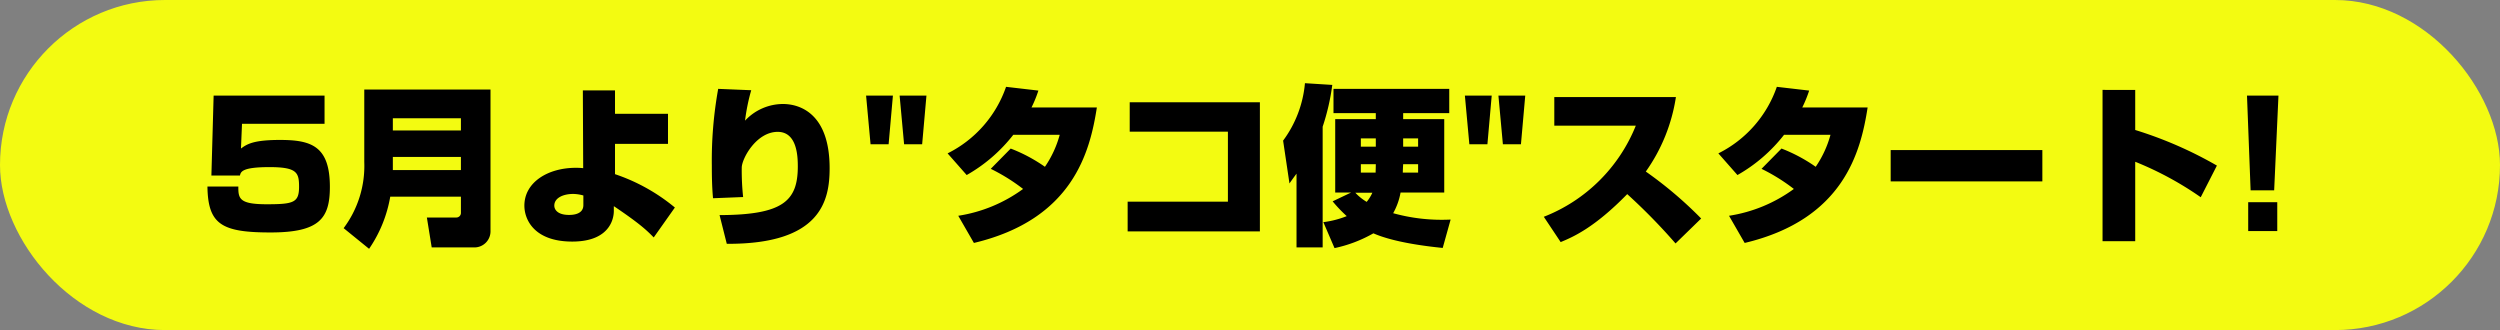
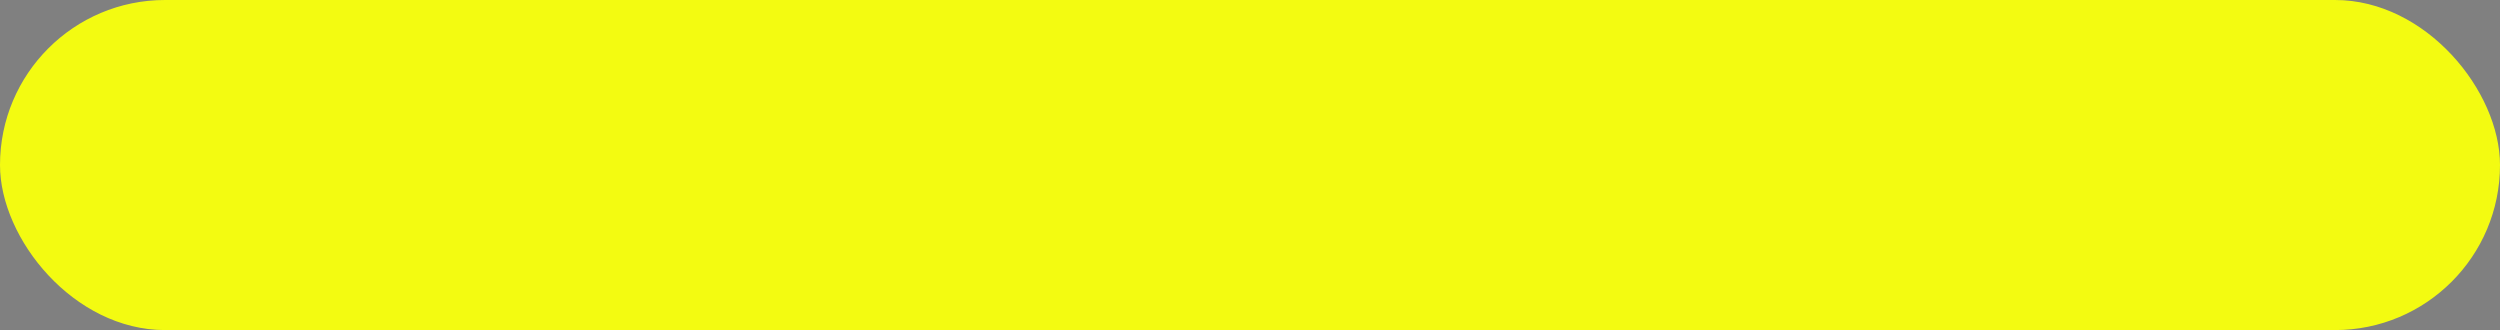
<svg xmlns="http://www.w3.org/2000/svg" width="465.199" height="61.42" viewBox="0 0 465.199 61.42">
  <rect x="0" y="0" width="465.199" height="61.42" fill="#808080" stroke="none" />
  <g id="catch05" transform="translate(-19299 -4686)">
    <rect id="長方形_2656" data-name="長方形 2656" width="465.2" height="61.42" rx="30.71" transform="translate(19299 4686)" fill="#f3fb11" />
-     <path id="パス_2595" data-name="パス 2595" d="M2.752-25.216l-.416,14.88H7.648c.16-.7.384-1.568,5.5-1.568s5.5,1.024,5.5,3.648c0,2.944-.992,3.264-6.016,3.264-5.056,0-5.312-1.024-5.28-3.3H1.6C1.7-1.248,4.224.256,13.344.256s11.04-2.624,11.04-8.48c0-7.616-3.488-8.736-9.28-8.736-4.832,0-6.112.736-7.264,1.6l.192-4.608h15.36v-5.248ZM48.768-3.456a.858.858,0,0,1-.928.928H42.432l.9,5.568h7.9a2.993,2.993,0,0,0,3.04-3.1V-26.336H30.784v13.472a19.315,19.315,0,0,1-3.84,12.32L31.68,3.3a24.453,24.453,0,0,0,3.936-9.7H48.768ZM36.1-20.992H48.768v2.272H36.1Zm0,7.2H48.768v2.432H36.1Zm51.2-8.032H77.44v-4.352H71.456l.064,14.464c-.384-.032-.736-.064-1.344-.064-5.312,0-9.6,2.752-9.6,7.04,0,2.656,1.888,6.688,8.9,6.688,7.52,0,7.744-4.928,7.744-5.664V-4.64c4.8,3.232,6.112,4.48,7.424,5.824l3.936-5.568A34.851,34.851,0,0,0,77.44-10.592v-5.632H87.3ZM71.552-4.832c0,1.824-2.176,1.824-2.688,1.824-2.144,0-2.72-1.024-2.72-1.728,0-1.408,1.6-2.176,3.52-2.176a7.275,7.275,0,0,1,1.888.288ZM96.64-26.464a75.087,75.087,0,0,0-1.184,14.272c0,3.1.1,4.7.224,6.08l5.6-.224a46.689,46.689,0,0,1-.256-5.472c0-1.632,2.688-6.656,6.688-6.656,3.616,0,3.744,4.576,3.744,6.432,0,6.432-2.752,9.024-14.56,9.056L98.24,2.368c17.664.1,19.136-8.192,19.136-14.08,0-9.984-5.344-11.936-8.7-11.936a9.682,9.682,0,0,0-7.04,3.1,36.3,36.3,0,0,1,1.152-5.664Zm27.52,1.248.832,9.056h3.36l.8-9.056Zm6.24,0,.832,9.056h3.36l.8-9.056Zm16.96,13.632a34.585,34.585,0,0,1,6.016,3.744,27.534,27.534,0,0,1-12.064,4.992l2.912,5.056c18.432-4.384,21.6-16.96,22.88-25.216h-12.16a23.1,23.1,0,0,0,1.28-3.136l-6.016-.7a21.792,21.792,0,0,1-10.88,12.384l3.552,4.032a29.273,29.273,0,0,0,8.672-7.488h8.64a19.6,19.6,0,0,1-2.752,5.952,29.521,29.521,0,0,0-6.368-3.392Zm25.856-12.384V-18.5h18.272V-5.472H172.832V.064H197.44V-23.968Zm37.76,18.432A25.677,25.677,0,0,0,213.6-2.784a17.345,17.345,0,0,1-4.352,1.12l2.08,4.832A25.045,25.045,0,0,0,218.56.416c3.776,1.664,9.728,2.4,12.9,2.72l1.472-5.28A33.724,33.724,0,0,1,222.24-3.328a12.3,12.3,0,0,0,1.376-3.84h8.128V-20.832H224.1v-1.12h8.576v-4.512H211.136v4.512h7.872v1.12h-7.552V-7.168H214.4Zm5.248-5.344v-1.568h2.784c0,.544-.032,1.184-.032,1.568Zm2.784-4.832h-2.784v-1.536h2.784Zm5.088-1.536h2.784v1.536H224.1Zm-.064,6.368c0-.32.032-1.024.064-1.568h2.784v1.568Zm-5.664,3.744a7.476,7.476,0,0,1-1.056,1.7,9.375,9.375,0,0,1-2.112-1.7ZM204.256,3.04h4.864V-19.424a41.449,41.449,0,0,0,1.792-7.776l-5.088-.32a21.057,21.057,0,0,1-4.064,10.688l1.184,7.968c.512-.736.8-1.12,1.312-1.824Zm31.328-28.256.832,9.056h3.36l.8-9.056Zm6.24,0,.832,9.056h3.36l.8-9.056ZM253.408,2.048c2.24-.928,6.24-2.624,12.384-8.928A109.125,109.125,0,0,1,274.784,2.3l4.768-4.64a74.306,74.306,0,0,0-10.3-8.736,32.315,32.315,0,0,0,5.6-13.856H252.224v5.312h15.168a30.349,30.349,0,0,1-17.12,16.96Zm37.376-13.632A34.586,34.586,0,0,1,296.8-7.84a27.534,27.534,0,0,1-12.064,4.992l2.912,5.056c18.432-4.384,21.6-16.96,22.88-25.216h-12.16a23.1,23.1,0,0,0,1.28-3.136l-6.016-.7a21.792,21.792,0,0,1-10.88,12.384l3.552,4.032a29.273,29.273,0,0,0,8.672-7.488h8.64a19.6,19.6,0,0,1-2.752,5.952A29.521,29.521,0,0,0,294.5-15.36Zm24.032-3.488v5.824H343.04v-5.824Zm39.424-11.2V1.888h6.08V-12.9A61.088,61.088,0,0,1,372.512-6.3l3.008-5.888a74.43,74.43,0,0,0-15.2-6.624v-7.456Zm26.88,1.056.672,17.632h4.384l.8-17.632Zm.224,19.84V0h5.408V-5.376Z" transform="translate(19336 4729)" />
  </g>
</svg>